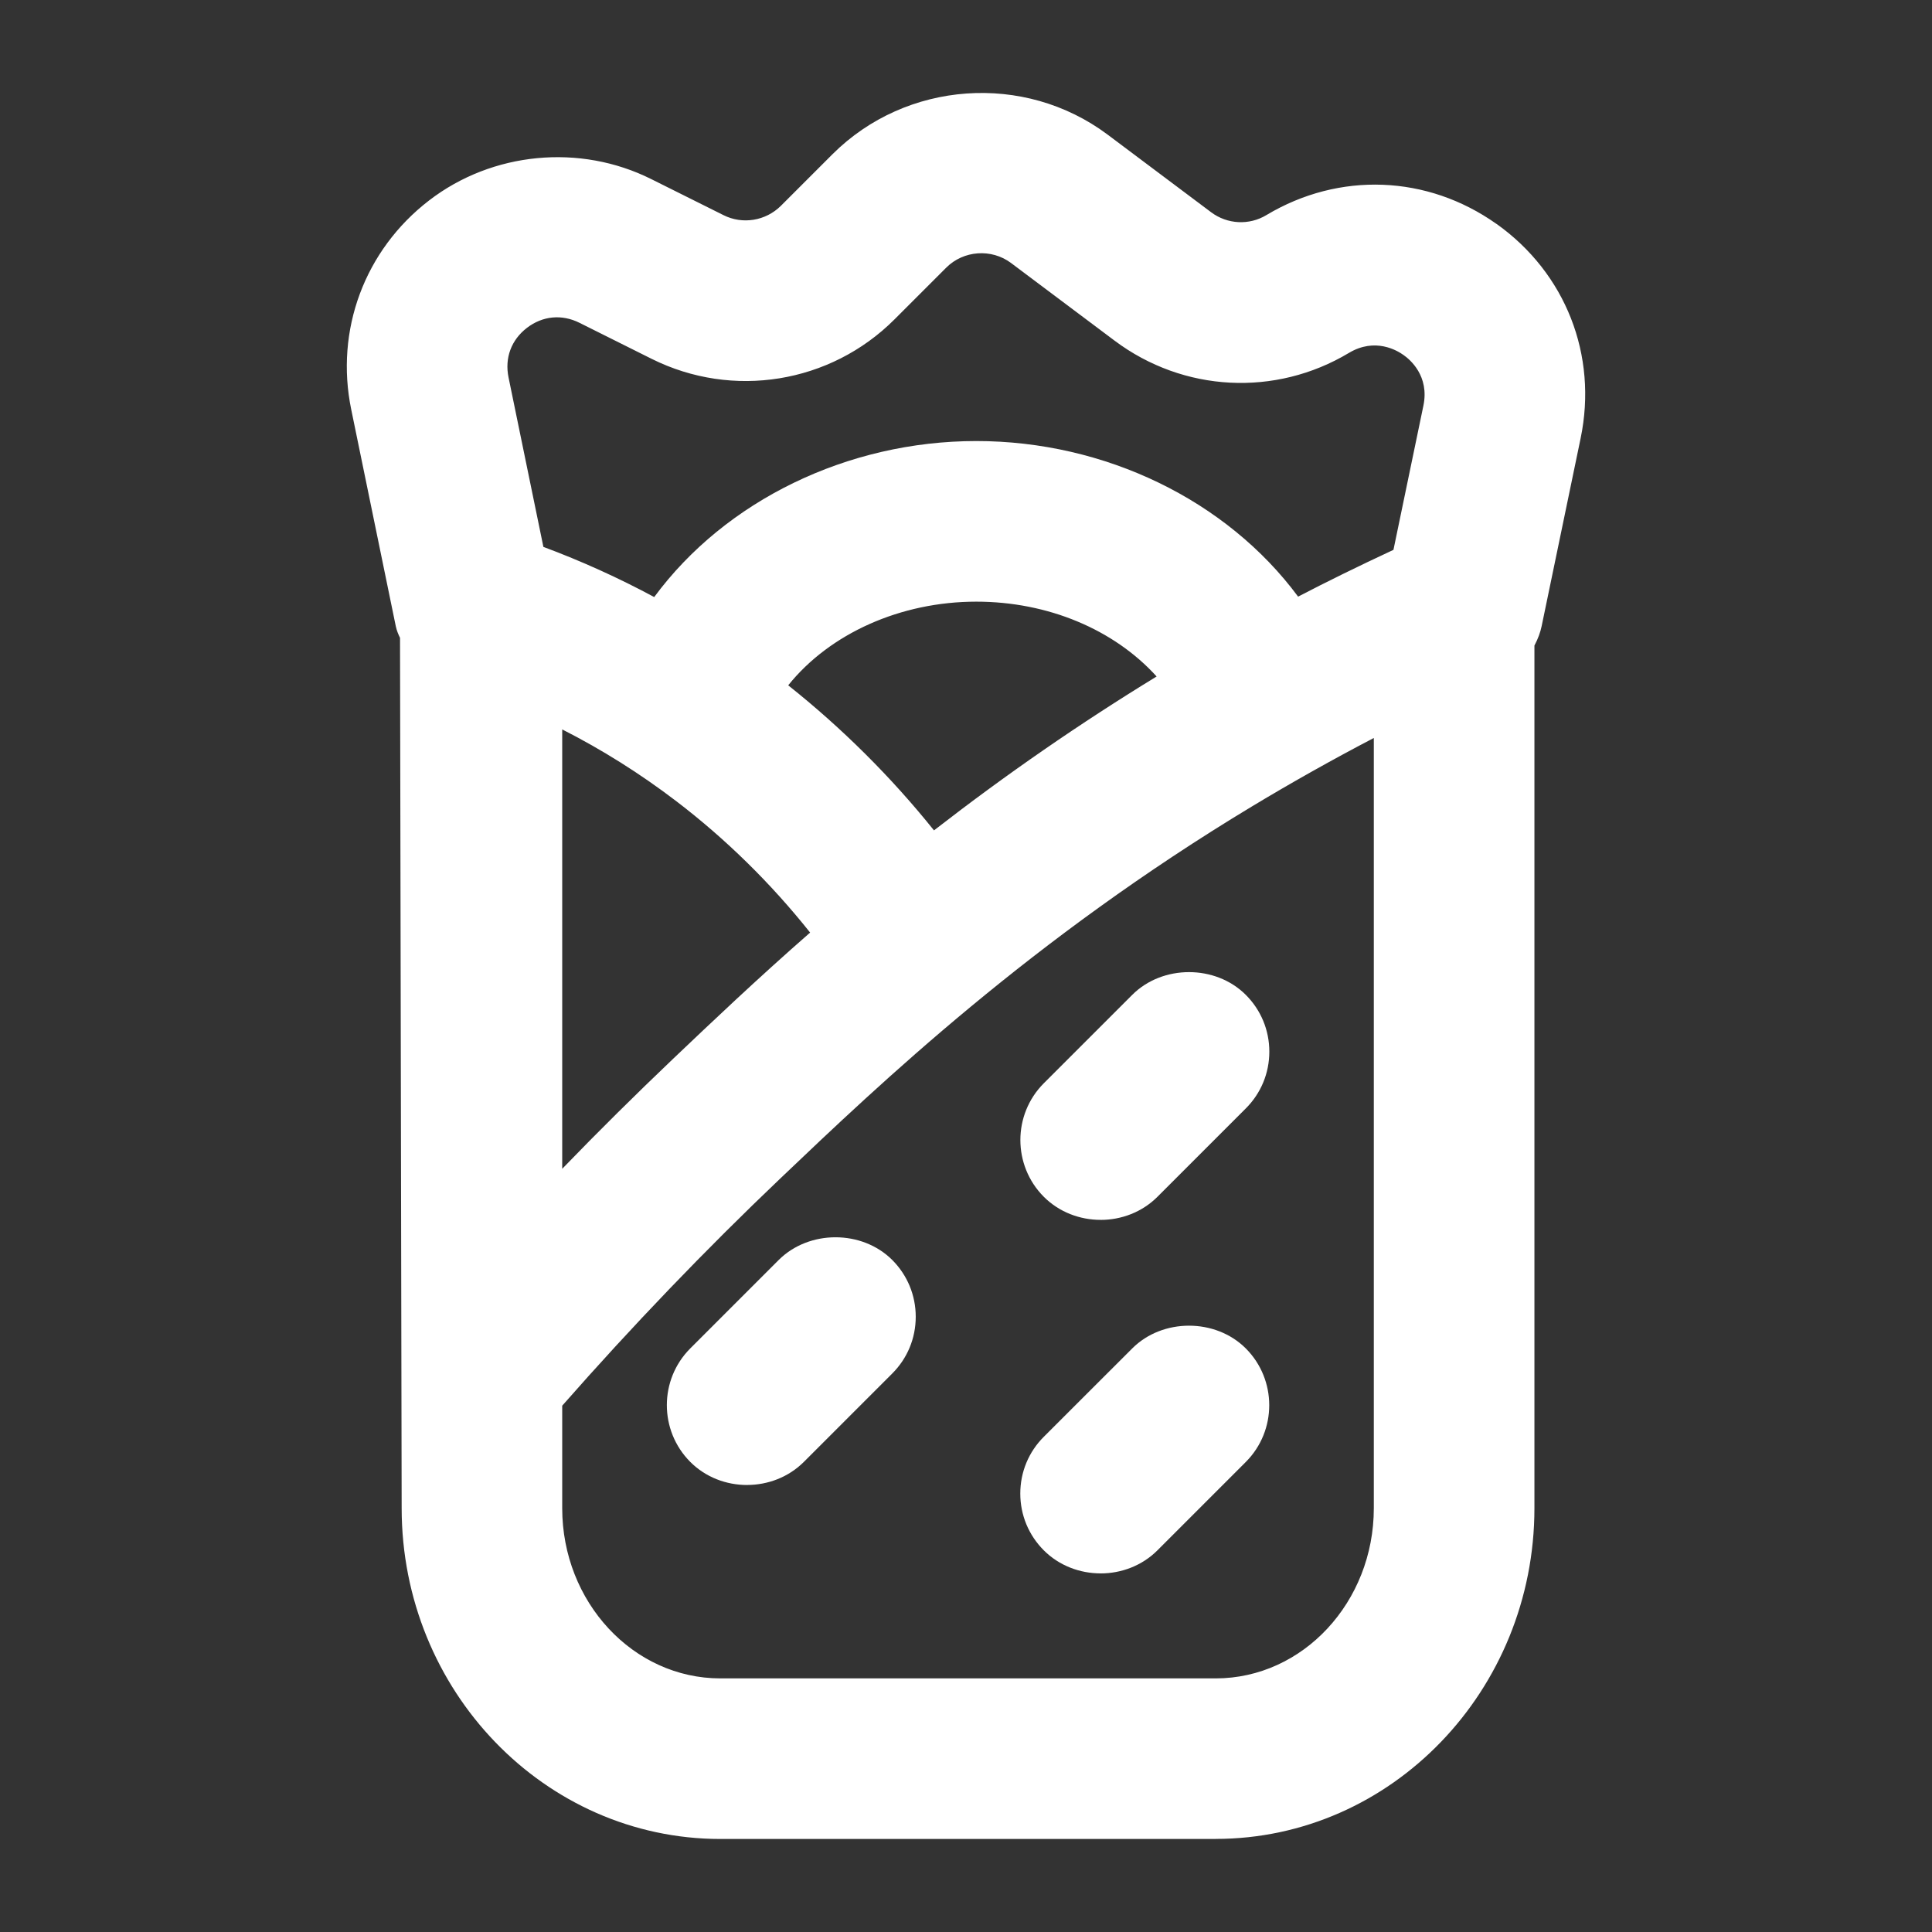
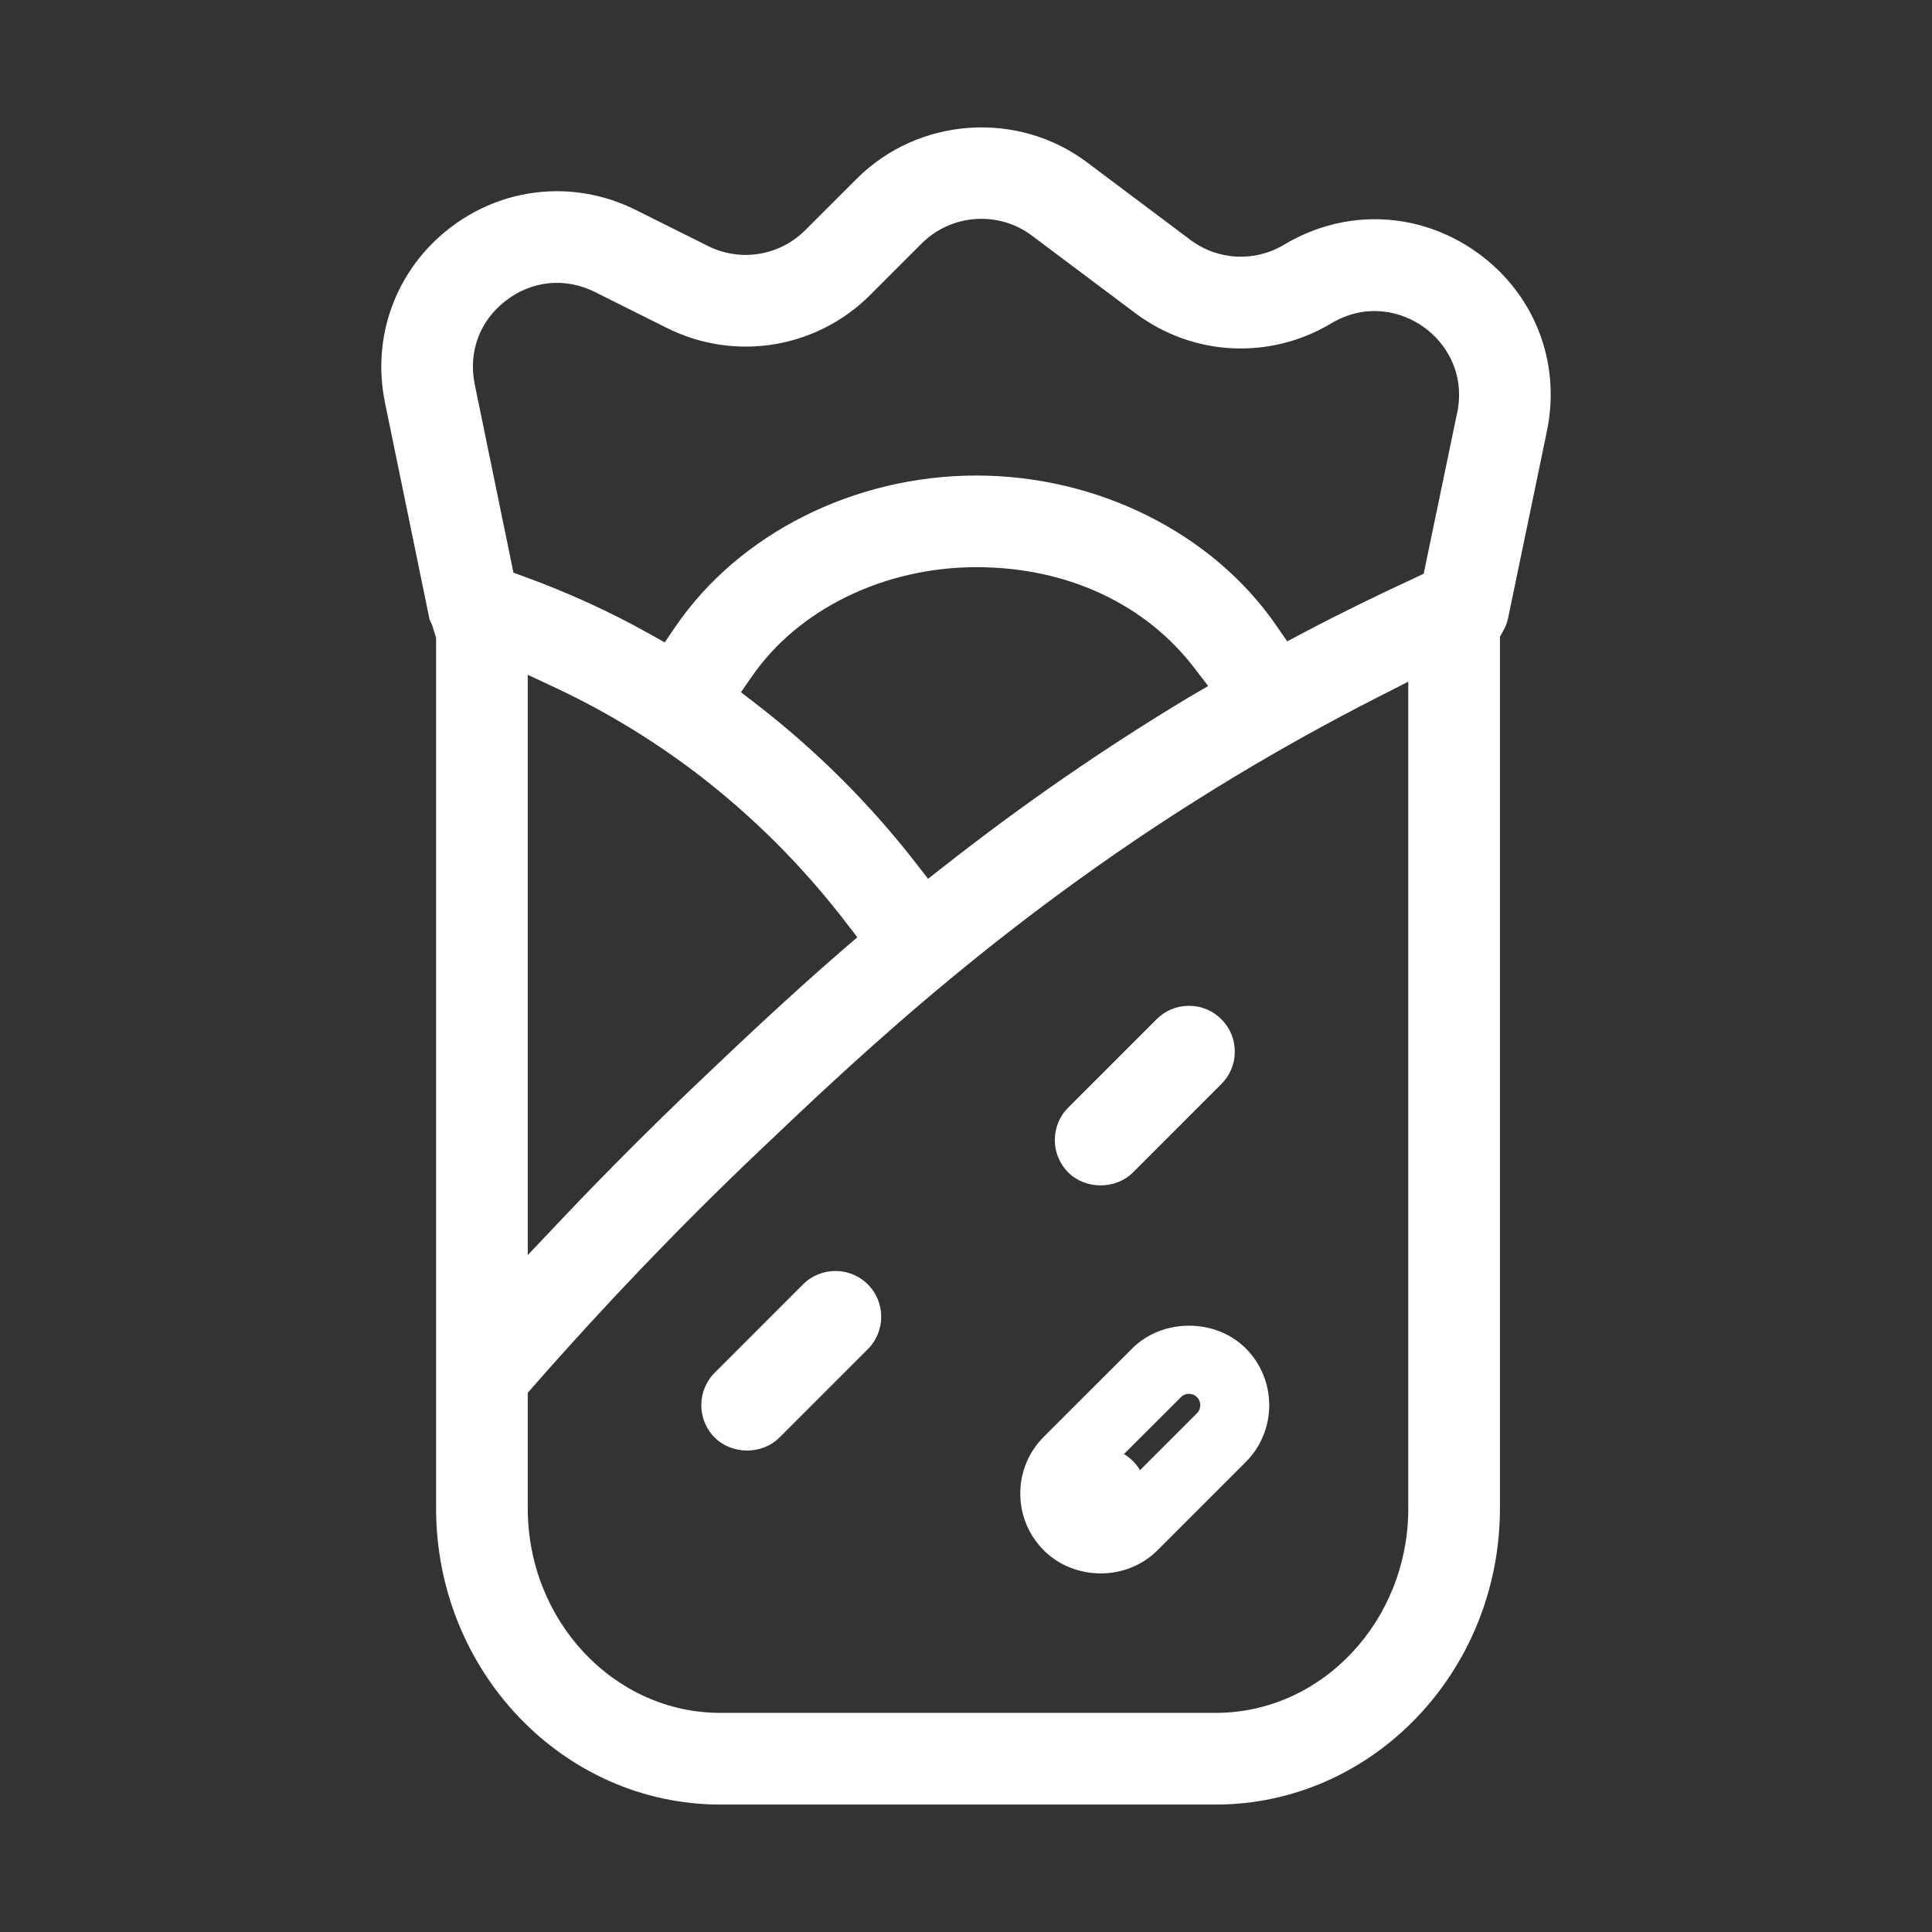
<svg xmlns="http://www.w3.org/2000/svg" id="Capa_1" data-name="Capa 1" viewBox="0 0 600 600">
  <rect x="0" y="0" width="600" height="600" fill="#333333" stroke="none" />
  <defs>
    <style>
      .cls-1 {
        fill: #fff;
      }
    </style>
  </defs>
  <g>
    <path class="cls-1" d="M458.55,78.28c-17.97-12.72-40.86-13.61-59.74-2.3-9.13,5.49-20.57,4.91-29.13-1.49l-32.18-24.14c-21.55-16.13-52.25-13.95-71.36,5.08l-16.08,16.07c-8.01,7.98-20.14,9.94-30.2,4.89l-22.38-11.17c-7.82-3.91-16.2-5.84-24.52-5.84-11.75,0-23.38,3.84-33.17,11.36-16.75,12.87-24.49,33.7-20.22,54.35l13.8,67.13c.09.41.44,1.1.81,1.84l1.25,4v270.34c0,50.74,39.61,92.02,88.3,92.02h153.8c48.68,0,88.29-41.28,88.29-92.02V197.72l.82-1.45c.89-1.58,1.4-2.82,1.65-4.02l12.11-58.31c4.47-21.57-3.91-42.89-21.85-55.66ZM437.36,468.39c0,35.05-26.84,63.56-59.83,63.56h-153.8c-32.99,0-59.83-28.51-59.83-63.56v-35.84l1.57-1.8c22.21-25.36,45.59-49.77,69.49-72.52,31.49-29.98,78.8-75.05,148.48-117.04,14.59-8.79,29.62-17.13,44.68-24.79l9.23-4.7v256.69ZM262.59,286.32l3.65,4.75-4.53,3.92c-17.8,15.42-33.04,29.93-45.28,41.58-14.57,13.87-28.18,27.52-41.57,41.63l-10.96,11.57v-180.21l9.06,4.25c15.24,7.17,29.9,16.08,43.55,26.48h0c17.21,13.16,32.71,28.64,46.08,46.03ZM230.12,214.98l3.43-4.96c14.45-20.9,41.14-33.88,69.66-33.88s52.61,11.66,67.61,31.18l4.39,5.73-6.23,3.63c-26.4,15.91-51.11,32.98-75.74,52.3l-5.02,3.94-3.91-5.04c-14.28-18.37-30.91-34.92-49.41-49.21l-4.77-3.68ZM452.54,128.16l-10.41,50.04-2.9,1.35c-11.58,5.37-23.09,10.95-34.47,16.98l-5.01,2.65-3.21-4.67c-19.78-28.88-55.55-46.83-93.35-46.83s-73.72,18.01-93.48,47.01l-3.28,4.8-5.07-2.83c-12.2-6.82-25.18-12.73-38.56-17.59l-3.34-1.22-12.03-58.49c-2.06-10.07,1.56-19.79,9.7-26.02,8.11-6.22,18.42-7.24,27.61-2.66l22.41,11.19c21.06,10.51,46.38,6.41,63.04-10.21l16.08-16.08c9.15-9.13,23.84-10.2,34.17-2.43l32.17,24.12c17.83,13.36,41.71,14.61,60.84,3.14,10.95-6.52,21.95-3.68,28.64,1.12,6.71,4.71,13.03,14.21,10.45,26.64Z" />
-     <path class="cls-1" d="M377.54,571.11h-153.81c-54.59,0-98.99-46.08-98.99-102.72l-.51-270.3c-.54-1.1-1.02-2.25-1.31-3.59l-13.83-67.26c-5.11-24.69,4.14-49.59,24.18-65,19.6-15.08,46.82-17.71,69-6.61l22.39,11.17c5.92,2.99,13.12,1.82,17.86-2.89l16.06-16.06c22.86-22.76,59.53-25.37,85.35-6.08l32.19,24.14c5.04,3.78,11.83,4.12,17.18.88,22.58-13.52,49.95-12.48,71.43,2.74h.03c21.46,15.27,31.47,40.77,26.12,66.56l-12.1,58.32c-.41,1.98-1.12,3.93-2.25,6.07v267.89c0,56.64-44.41,102.72-98.99,102.72ZM143.67,189.16h.01s2.46,8.89,2.46,8.89v270.34c0,44.84,34.8,81.32,77.59,81.32h153.81c42.79,0,77.59-36.48,77.59-81.32V194.9l2.22-3.91,12.57-59.23c3.59-17.34-3.14-34.49-17.58-44.76-14.47-10.23-32.88-10.91-48.03-1.84-12.87,7.73-28.99,6.91-41.03-2.1l-32.2-24.14c-17.29-12.96-42-11.22-57.38,4.1l-16.06,16.06c-11.26,11.21-28.37,14-42.56,6.89l-22.37-11.17c-14.95-7.48-33.15-5.74-46.39,4.43-13.46,10.35-19.69,27.1-16.26,43.69l13.62,66.24ZM377.54,542.65h-153.81c-38.89,0-70.53-33.31-70.53-74.26v-39.87l4.22-4.82c22.5-25.69,46.1-50.32,70.16-73.22,31.81-30.28,79.73-75.9,150.34-118.46,14.81-8.92,30.07-17.38,45.35-25.16l24.8-12.61v274.15c0,40.95-31.64,74.26-70.53,74.26ZM174.6,436.57v31.82c0,29.14,22.03,52.85,49.12,52.85h153.81c27.09,0,49.12-23.71,49.12-52.85v-239.2c-12.72,6.64-25.37,13.74-37.69,21.16-68.61,41.34-115.5,85.99-146.52,115.53-23.31,22.18-46.09,45.92-67.85,70.68ZM153.19,416.63v-223.93l24.31,11.42c15.98,7.51,31.29,16.81,45.5,27.66,18,13.76,34.16,29.91,48.08,48.03l9.79,12.75-12.14,10.53c-17.52,15.18-32.61,29.53-44.72,41.06-14.49,13.79-27.97,27.27-41.39,41.42l-29.43,31.06ZM174.6,226.53v136.45c11.21-11.6,22.56-22.84,34.45-34.17,11.75-11.17,25.98-24.71,42.54-39.19-12.19-15.33-26.16-29.04-41.57-40.81-11.15-8.51-23.04-16-35.42-22.28ZM286.36,287.98l-10.51-13.55c-13.72-17.64-29.7-33.55-47.52-47.29l-12.79-9.87,9.19-13.32c16.43-23.76,46.5-38.51,78.47-38.51s59.08,13.21,76.1,35.36l11.8,15.37-16.74,9.76c-25.78,15.54-50.21,32.41-74.53,51.47l-13.47,10.59ZM244.79,212.83c16.74,13.32,31.94,28.44,45.27,45.05,22.54-17.49,45.24-33.17,69.14-47.79-13.25-14.63-33.79-23.24-56-23.24-23.5,0-45.48,9.87-58.42,25.99ZM209.78,213.61l-13.62-7.6c-11.71-6.54-24.16-12.22-37-16.88l-8.98-3.26-13.24-64.35c-2.9-14.19,2.21-27.89,13.66-36.68,11.47-8.78,25.99-10.19,38.92-3.74l22.41,11.19c16.91,8.44,37.32,5.16,50.69-8.21l16.07-16.07c12.92-12.89,33.65-14.36,48.17-3.42l32.16,24.11c14.35,10.76,33.56,11.74,48.91,2.54,15.39-9.19,30.95-5.18,40.38,1.61,9.44,6.61,18.33,19.99,14.69,37.51l-11.5,55.29-7.76,3.62c-13.09,6.08-23.89,11.39-33.99,16.73l-13.45,7.11-8.6-12.55c-17.81-26.01-50.2-42.18-84.51-42.18s-66.84,16.22-84.64,42.34l-8.78,12.89ZM168.75,169.84c11.87,4.42,23.42,9.66,34.42,15.58,22.11-29.98,60.06-48.45,100.04-48.45s77.8,18.42,99.93,48.32c8.93-4.65,18.48-9.34,29.61-14.53l9.3-44.78c1.92-9.24-4.19-14.34-6.12-15.69-2.01-1.45-8.86-5.56-17.01-.69-22.83,13.68-51.38,12.21-72.74-3.78l-32.16-24.12c-6.1-4.58-14.81-3.96-20.19,1.45l-16.07,16.07c-19.89,19.86-50.2,24.78-75.39,12.22l-22.41-11.19c-5.49-2.74-11.45-2.16-16.32,1.57-4.86,3.74-6.95,9.34-5.71,15.39l10.82,52.61Z" />
  </g>
  <g>
    <path class="cls-1" d="M369.25,312.36c-3.8,0-7.37,1.48-10.06,4.17l-27.45,27.45c-5.54,5.55-5.54,14.57,0,20.12,5.39,5.39,14.75,5.37,20.13,0l27.44-27.45c2.69-2.69,4.17-6.26,4.17-10.06s-1.48-7.37-4.17-10.06c-2.69-2.69-6.26-4.17-10.06-4.17Z" />
-     <path class="cls-1" d="M341.8,378.84c-6.43,0-12.86-2.39-17.63-7.16-9.71-9.73-9.71-25.54-.01-35.26l27.47-27.46c9.41-9.41,25.85-9.41,35.26,0,4.7,4.7,7.31,10.96,7.31,17.64s-2.6,12.93-7.31,17.64l-27.44,27.44c-4.78,4.78-11.21,7.17-17.64,7.17ZM369.25,323.06c-.97,0-1.8.35-2.5,1.04l-27.46,27.45c-1.36,1.37-1.36,3.61.01,4.99,1.18,1.18,3.79,1.18,4.99-.02l27.44-27.44c.68-.69,1.03-1.52,1.03-2.49s-.35-1.8-1.03-2.48-1.53-1.05-2.5-1.05Z" />
  </g>
  <g>
    <path class="cls-1" d="M249.39,398.87l-27.44,27.45c-5.54,5.55-5.54,14.57,0,20.12,5.38,5.38,14.74,5.38,20.12,0l27.44-27.44c5.55-5.55,5.55-14.58,0-20.13-5.54-5.54-14.58-5.54-20.12,0Z" />
-     <path class="cls-1" d="M232.01,461.18c-6.43,0-12.85-2.38-17.63-7.16-9.71-9.73-9.71-25.54-.01-35.26l27.46-27.46c9.45-9.42,25.89-9.38,35.27,0,4.69,4.7,7.29,10.96,7.29,17.63s-2.59,12.93-7.31,17.64l-27.44,27.44c-4.78,4.77-11.2,7.16-17.63,7.16ZM256.96,406.45l-27.44,27.44c-1.36,1.37-1.36,3.62.01,5,1.2,1.19,3.78,1.2,4.98-.01l27.44-27.44c.89-.9,1.03-1.95,1.03-2.5s-.14-1.59-1.03-2.49c-1.78-1.79-3.19-1.79-4.99,0Z" />
  </g>
  <g>
-     <path class="cls-1" d="M369.25,422.16c-3.64,0-7.29,1.39-10.06,4.16l-27.45,27.44c-5.55,5.55-5.55,14.58,0,20.13,5.39,5.36,14.75,5.37,20.13,0l27.44-27.44c5.54-5.55,5.54-14.57,0-20.12-2.77-2.77-6.42-4.16-10.06-4.16Z" />
+     <path class="cls-1" d="M369.25,422.16c-3.64,0-7.29,1.39-10.06,4.16l-27.45,27.44c-5.55,5.55-5.55,14.58,0,20.13,5.39,5.36,14.75,5.37,20.13,0c5.54-5.55,5.54-14.57,0-20.12-2.77-2.77-6.42-4.16-10.06-4.16Z" />
    <path class="cls-1" d="M341.8,488.63c-6.42,0-12.85-2.38-17.62-7.14-4.72-4.72-7.32-10.98-7.32-17.65s2.59-12.93,7.31-17.64l27.46-27.44c9.41-9.41,25.85-9.41,35.26,0,9.71,9.73,9.71,25.54.01,35.26l-27.46,27.46c-4.77,4.77-11.21,7.16-17.64,7.16ZM369.25,432.86c-.55,0-1.59.14-2.5,1.03l-27.46,27.44c-.89.9-1.03,1.95-1.03,2.5s.14,1.59,1.03,2.49c1.18,1.18,3.8,1.18,5.01,0l27.44-27.44c1.36-1.37,1.36-3.61-.01-4.99-.89-.88-1.93-1.02-2.48-1.02Z" />
  </g>
</svg>